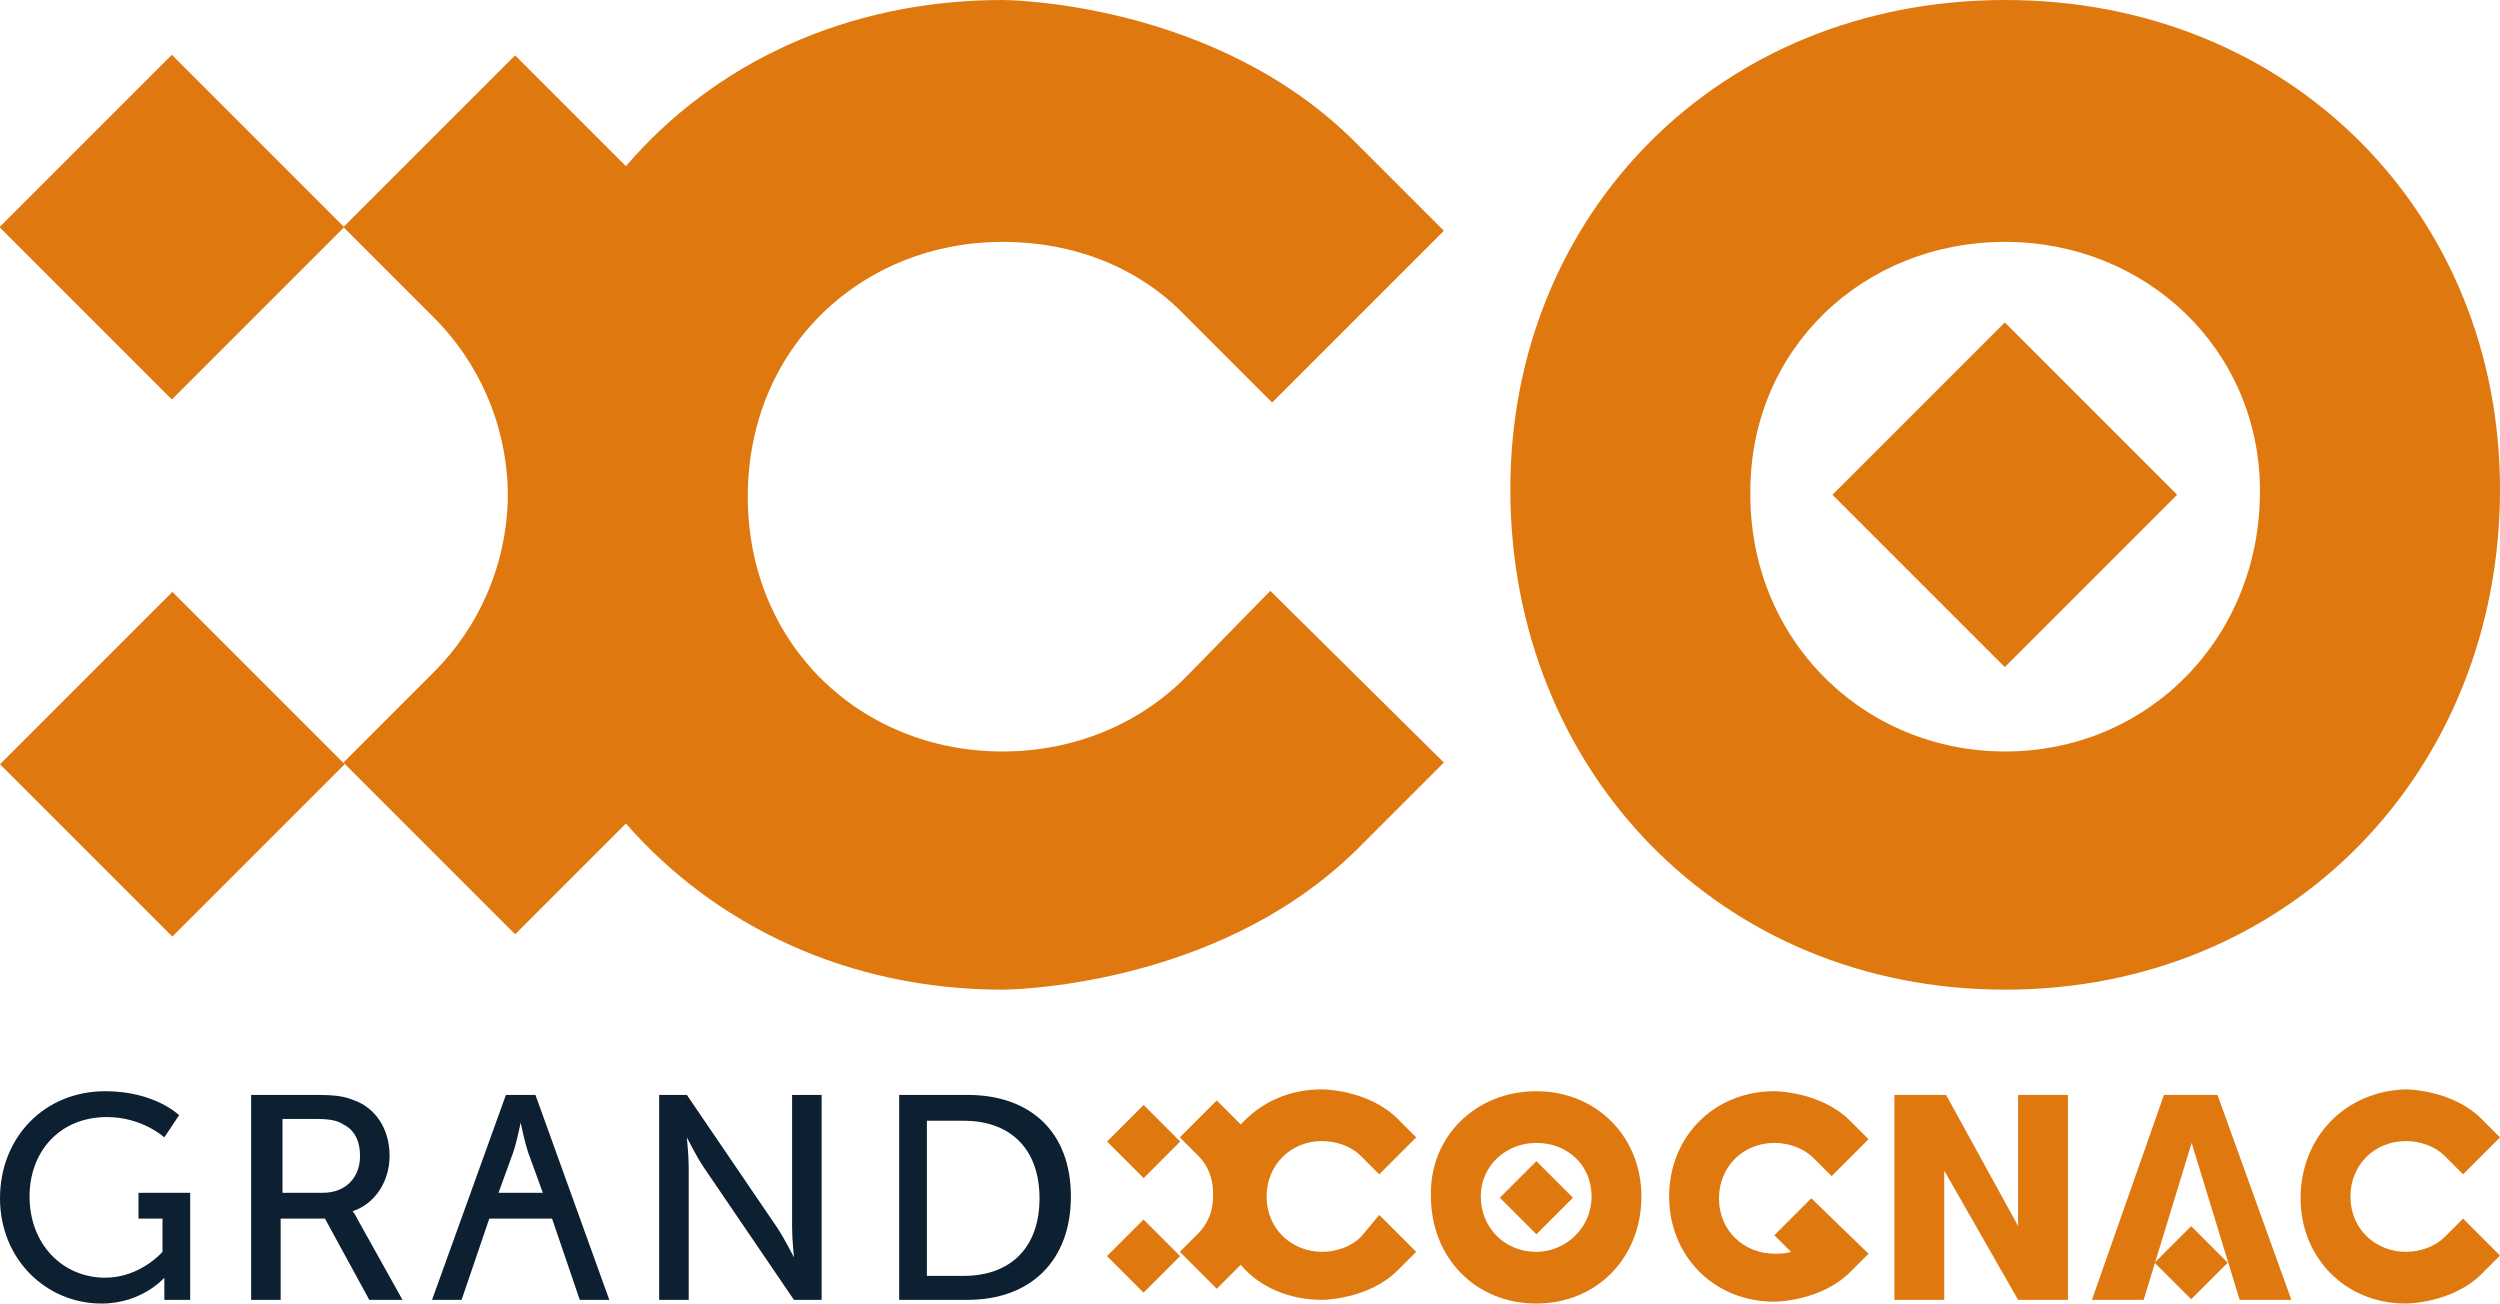
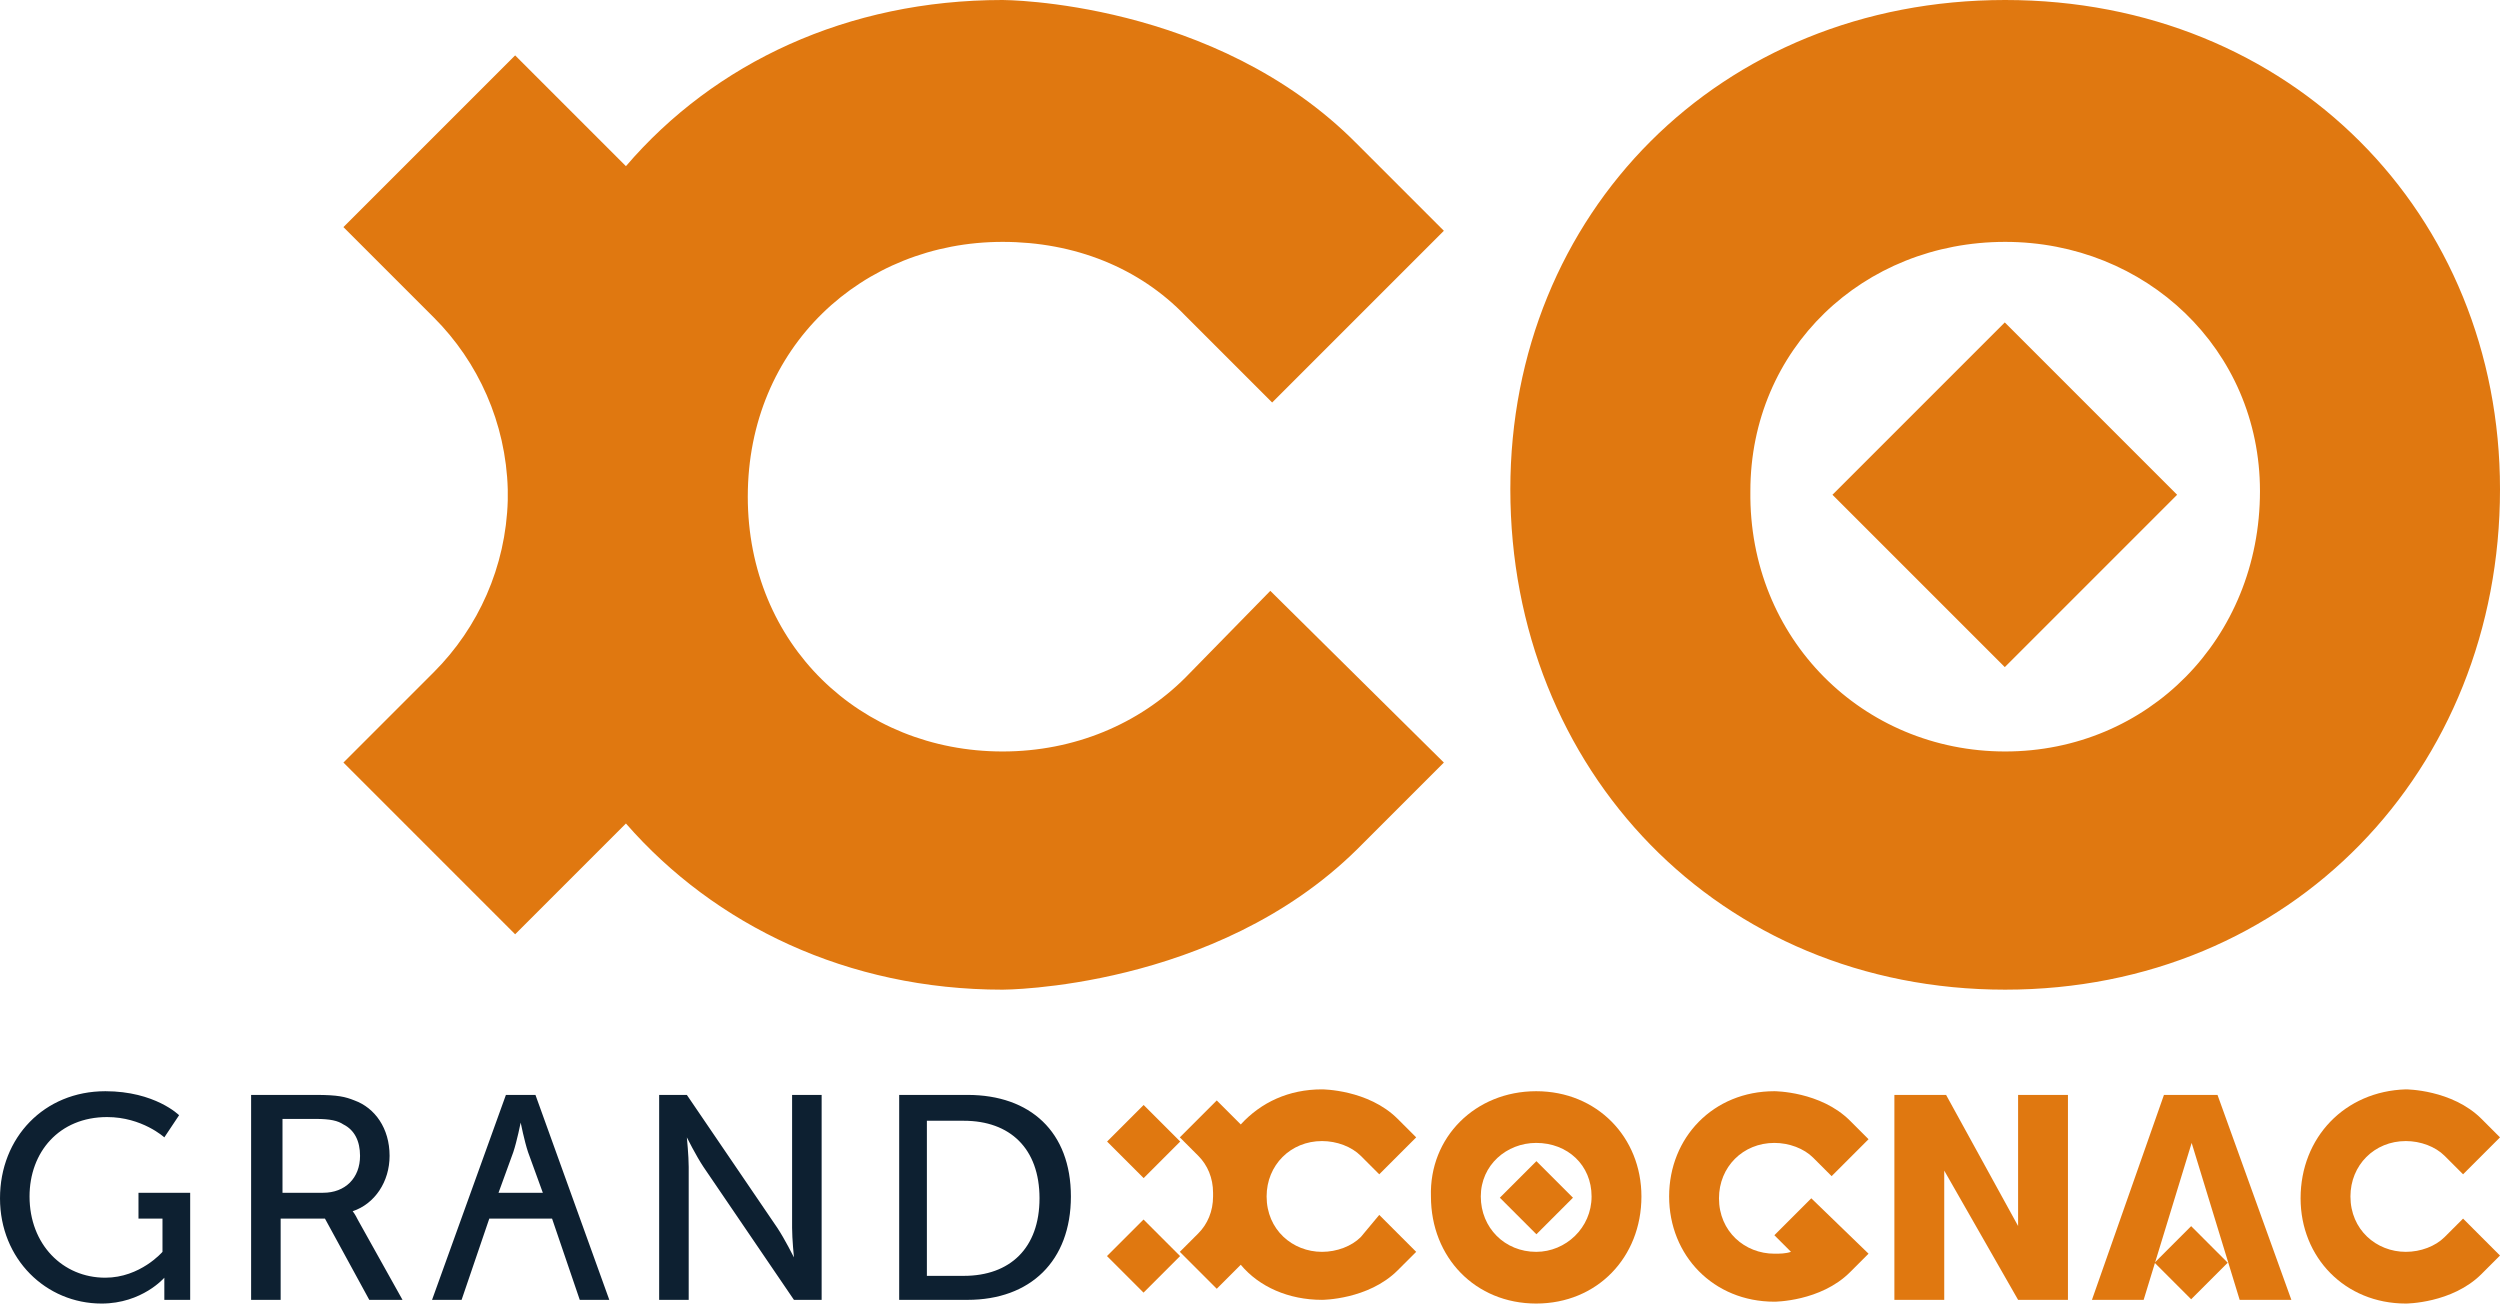
<svg xmlns="http://www.w3.org/2000/svg" viewBox="0 0 135.4 70.6">
  <path d="m99.245 26.797 9.334-9.334 9.333 9.334-9.333 9.334z" fill="#e07810" />
  <path d="m108.6 40.7c7.7 0 13.8-6.1 13.8-14.1 0-7.7-6.2-13.5-13.8-13.5-7.7 0-13.8 5.8-13.8 13.5-.1 8 6.1 14.1 13.8 14.1m0-40.7c15.5 0 26.8 11.6 26.8 26.5 0 15.2-11.3 27.1-26.8 27.1s-26.8-11.9-26.8-27.1c0-14.9 11.3-26.5 26.8-26.5m-44.4 36.7c-2.5 2.5-6 4-9.9 4-7.7 0-13.8-5.8-13.8-13.8 0-8.1 6.2-13.8 13.8-13.8 3.9 0 7.4 1.4 9.9 4l4.7 4.7 9.3-9.3-4.7-4.7c-7.7-7.8-19.2-7.8-19.2-7.8-8.4 0-15.6 3.4-20.4 9l-6-6-9.3 9.3 4.9 4.9c2.4 2.4 3.9 5.7 4 9.3v.6c-.1 3.6-1.6 6.9-4 9.3l-4.9 4.9 9.3 9.3 6-6c4.8 5.5 12 9 20.4 9 0 0 11.5 0 19.2-7.6l4.7-4.7-9.4-9.3z" fill="#e07810" />
-   <path d="m-.027 12.303 9.334-9.334 9.334 9.334-9.334 9.334zm.029 29.087 9.334-9.333 9.334 9.334-9.334 9.333z" fill="#e07810" />
  <path d="m5.7 59.1c2.7 0 4 1.3 4 1.3l-.8 1.2s-1.2-1.1-3.1-1.1c-2.6 0-4.2 1.9-4.2 4.3 0 2.6 1.8 4.4 4.1 4.4 1.9 0 3.1-1.4 3.1-1.4v-1.8h-1.3v-1.4h2.8v5.8h-1.4v-.7-.5s-1.2 1.4-3.4 1.4c-3 0-5.5-2.4-5.5-5.7s2.4-5.8 5.7-5.8m11.8 5.5c1.2 0 2-.8 2-2 0-.8-.3-1.4-.9-1.7-.3-.2-.7-.3-1.5-.3h-1.8v4zm-3.8-5.3h3.4c1.2 0 1.6.1 2.1.3 1.1.4 1.9 1.5 1.9 3 0 1.4-.8 2.6-2 3 0 0 .1.1.3.5l2.4 4.3h-1.8l-2.4-4.4h-2.4v4.4h-1.6v-11.1zm22 0h1.5l4.9 7.2c.4.6.9 1.6.9 1.6s-.1-1-.1-1.6v-7.2h1.6v11.1h-1.5l-4.9-7.2c-.4-.6-.9-1.6-.9-1.6s.1 1 .1 1.6v7.2h-1.6zm16.5 9.8c2.5 0 4.1-1.5 4.1-4.2s-1.6-4.2-4.1-4.2h-2v8.4zm-3.5-9.8h3.7c3.4 0 5.6 2 5.6 5.5s-2.2 5.6-5.6 5.6h-3.7zm-21.7 5.3.8-2.2c.2-.6.4-1.6.4-1.6s.2 1 .4 1.6l.8 2.2zm4.4 5.8h1.6l-4-11.1h-1.6l-4 11.1h1.6l1.5-4.4h3.4z" fill="#0d2031" />
  <g fill="#e07810">
    <path d="m81.232 64.868 1.98-1.98 1.98 1.98-1.98 1.98zm43.368.032c0 3.2 2.4 5.7 5.7 5.7 0 0 2.5 0 4.1-1.6l1-1-2-2-1 1c-.5.5-1.3.8-2.1.8-1.6 0-3-1.2-3-3 0-1.7 1.3-3 3-3 .8 0 1.6.3 2.1.8l1 1 2-2-1-1c-1.6-1.6-4.1-1.6-4.1-1.6-3.3.1-5.7 2.6-5.7 5.9" />
    <path d="m83.2 67.8c1.6 0 3-1.3 3-3s-1.3-2.9-3-2.9c-1.6 0-3 1.2-3 2.9s1.3 3 3 3m0-8.7c3.3 0 5.7 2.5 5.7 5.7 0 3.3-2.4 5.8-5.7 5.8s-5.7-2.5-5.7-5.8c-.1-3.2 2.4-5.7 5.7-5.7m26.1 7.3v-7.1h2.7v11.1h-2.7l-4-7v7h-2.7v-11.1h2.8zm7.393 1.988 1.98-1.98 1.98 1.98-1.98 1.98z" />
    <path d="m120.1 59.3h-2.9l-3.9 11.1h2.8l2.6-8.5 2.6 8.5h2.8zm-46.4 7.7c-.5.5-1.3.8-2.1.8-1.6 0-3-1.2-3-3 0-1.7 1.3-3 3-3 .8 0 1.6.3 2.1.8l1 1 2-2-1-1c-1.6-1.6-4.1-1.6-4.1-1.6-1.8 0-3.3.7-4.4 1.9l-1.3-1.3-2 2 1 1c.5.5.8 1.2.8 2v.2c0 .8-.3 1.5-.8 2l-1 1 2 2 1.3-1.3c1 1.2 2.6 1.9 4.4 1.9 0 0 2.5 0 4.1-1.6l1-1-2-2z" />
    <path d="m59.96 61.826 1.98-1.98 1.98 1.98-1.98 1.98zm-.006 6.203 1.98-1.98 1.98 1.98-1.98 1.98zm38.146-3.129-2 2 .9.9c-.3.1-.6.1-.9.1-1.6 0-3-1.2-3-3 0-1.7 1.3-3 3-3 .8 0 1.6.3 2.1.8l1 1 2-2-1-1c-1.6-1.6-4.1-1.6-4.1-1.6-3.3 0-5.7 2.5-5.7 5.7s2.4 5.7 5.7 5.7c0 0 2.5 0 4.1-1.6l1-1z" />
  </g>
</svg>